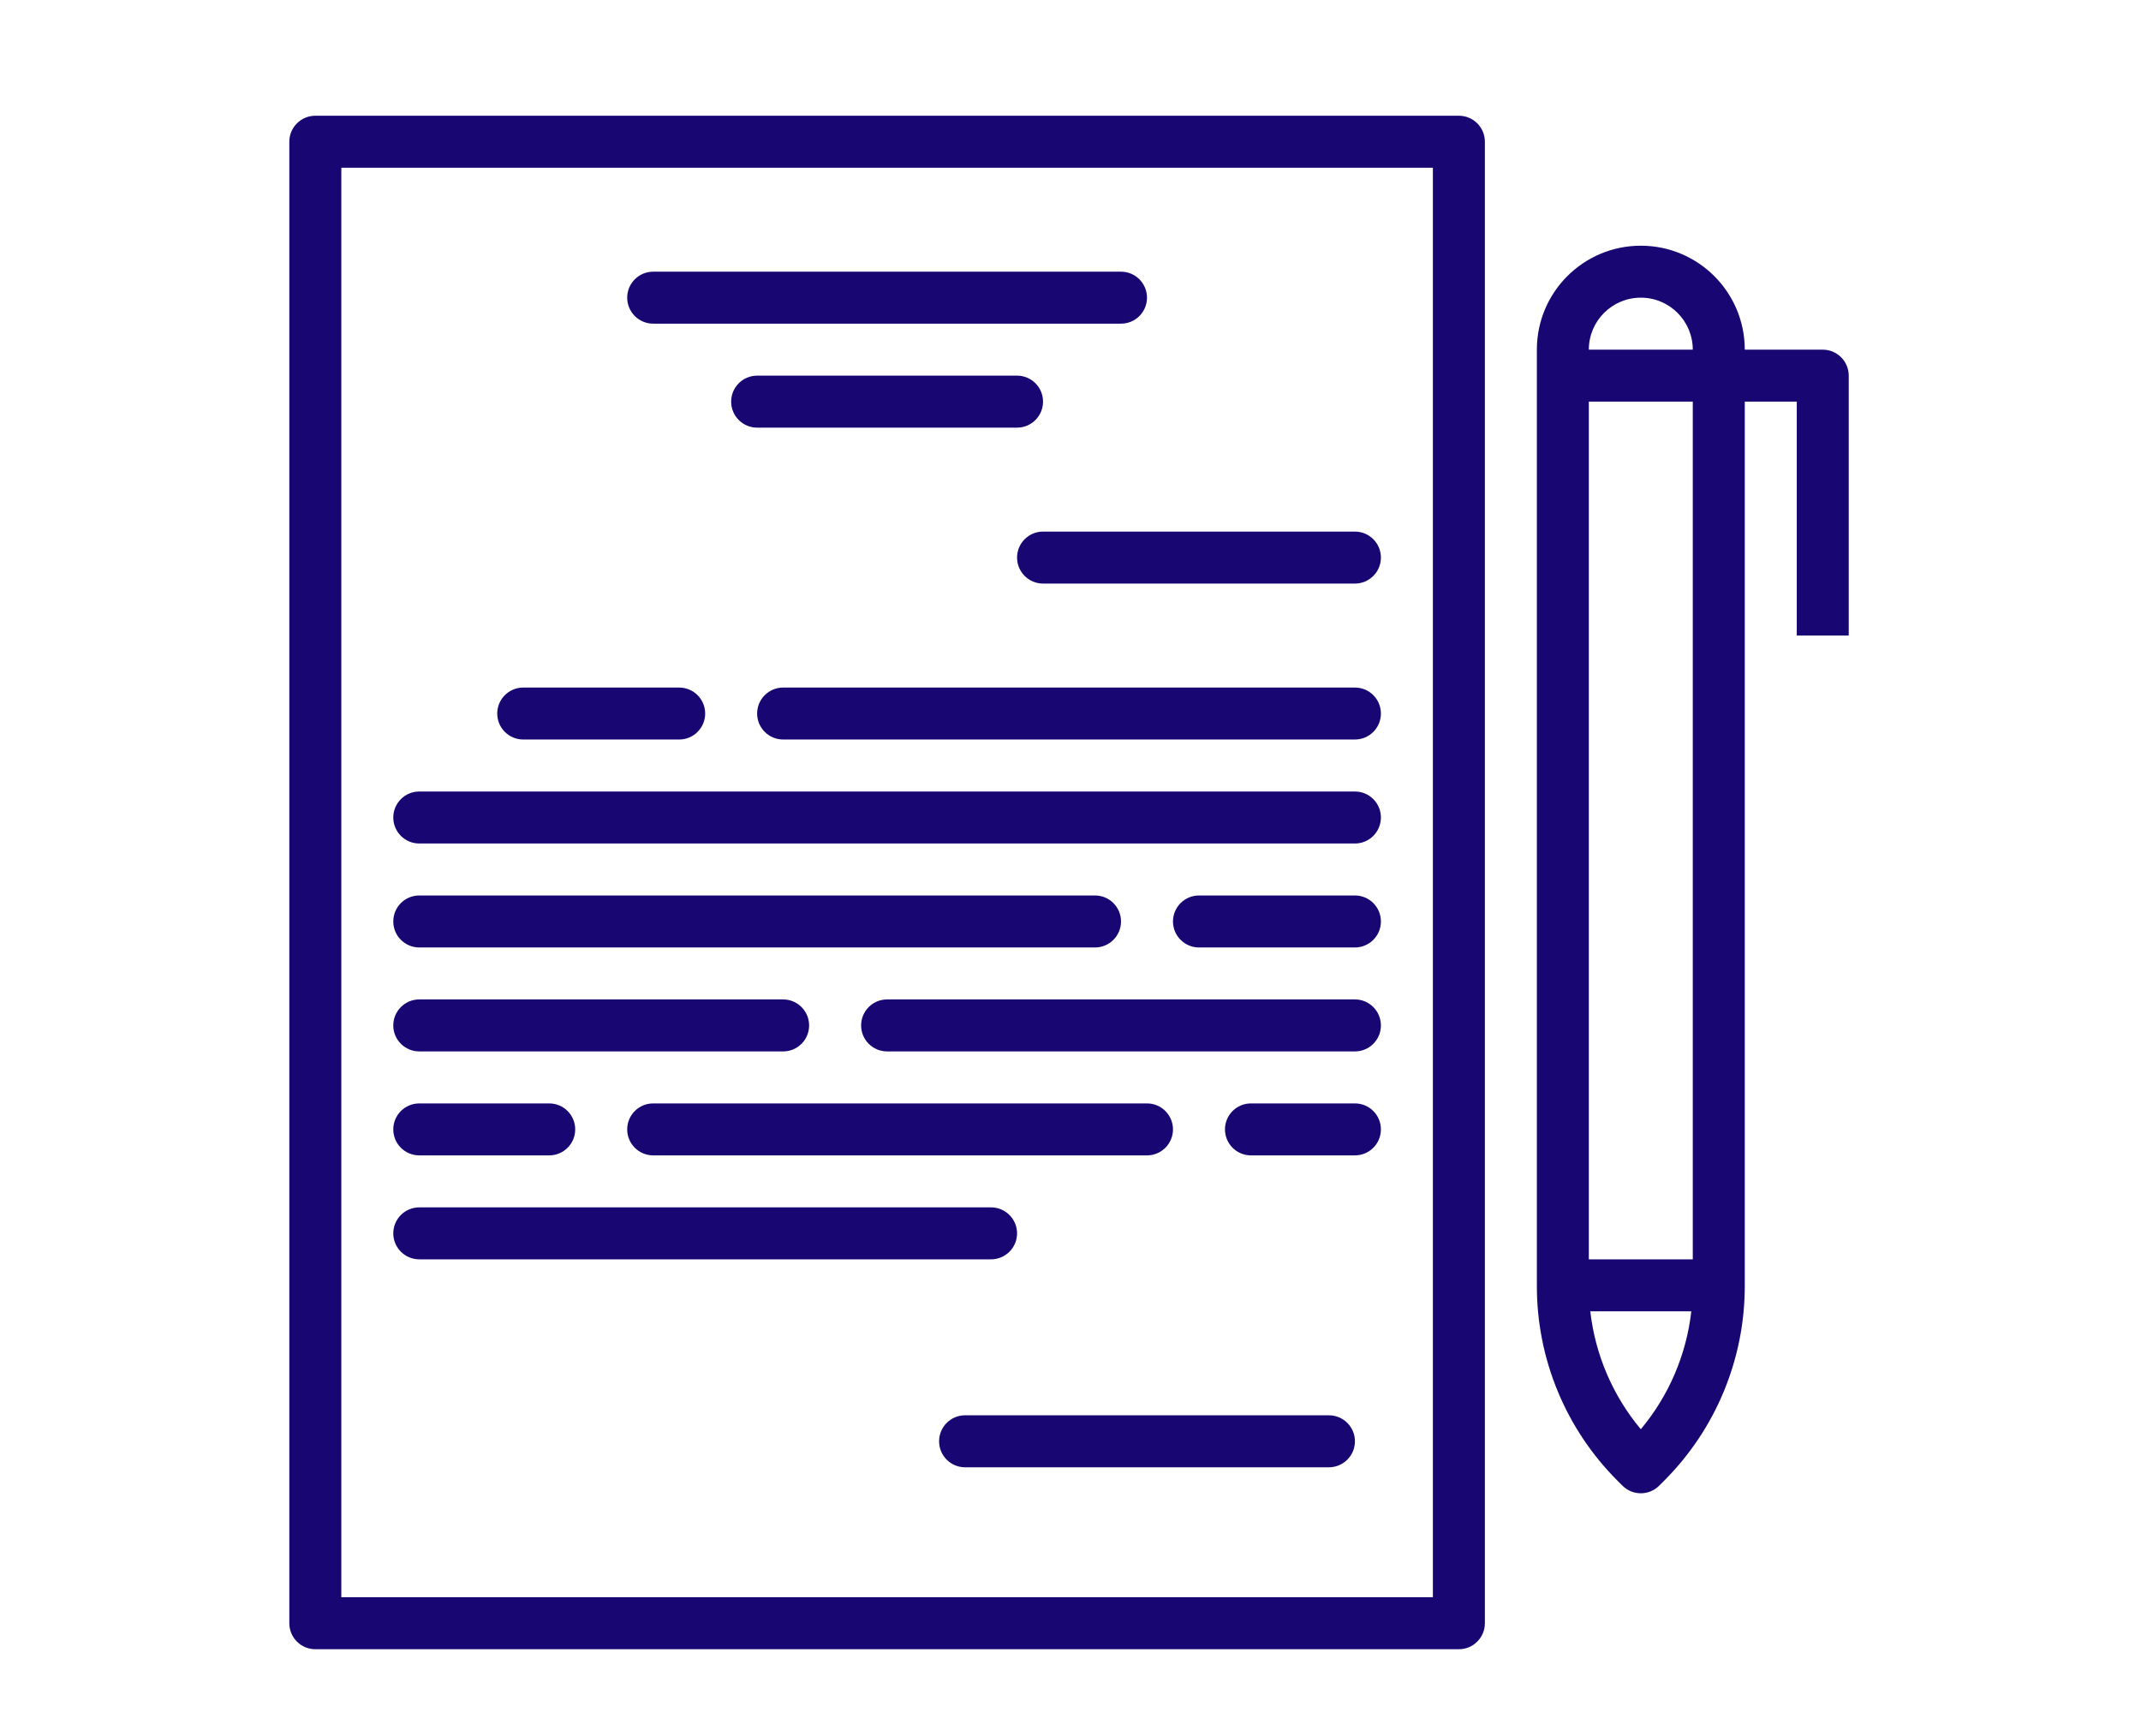
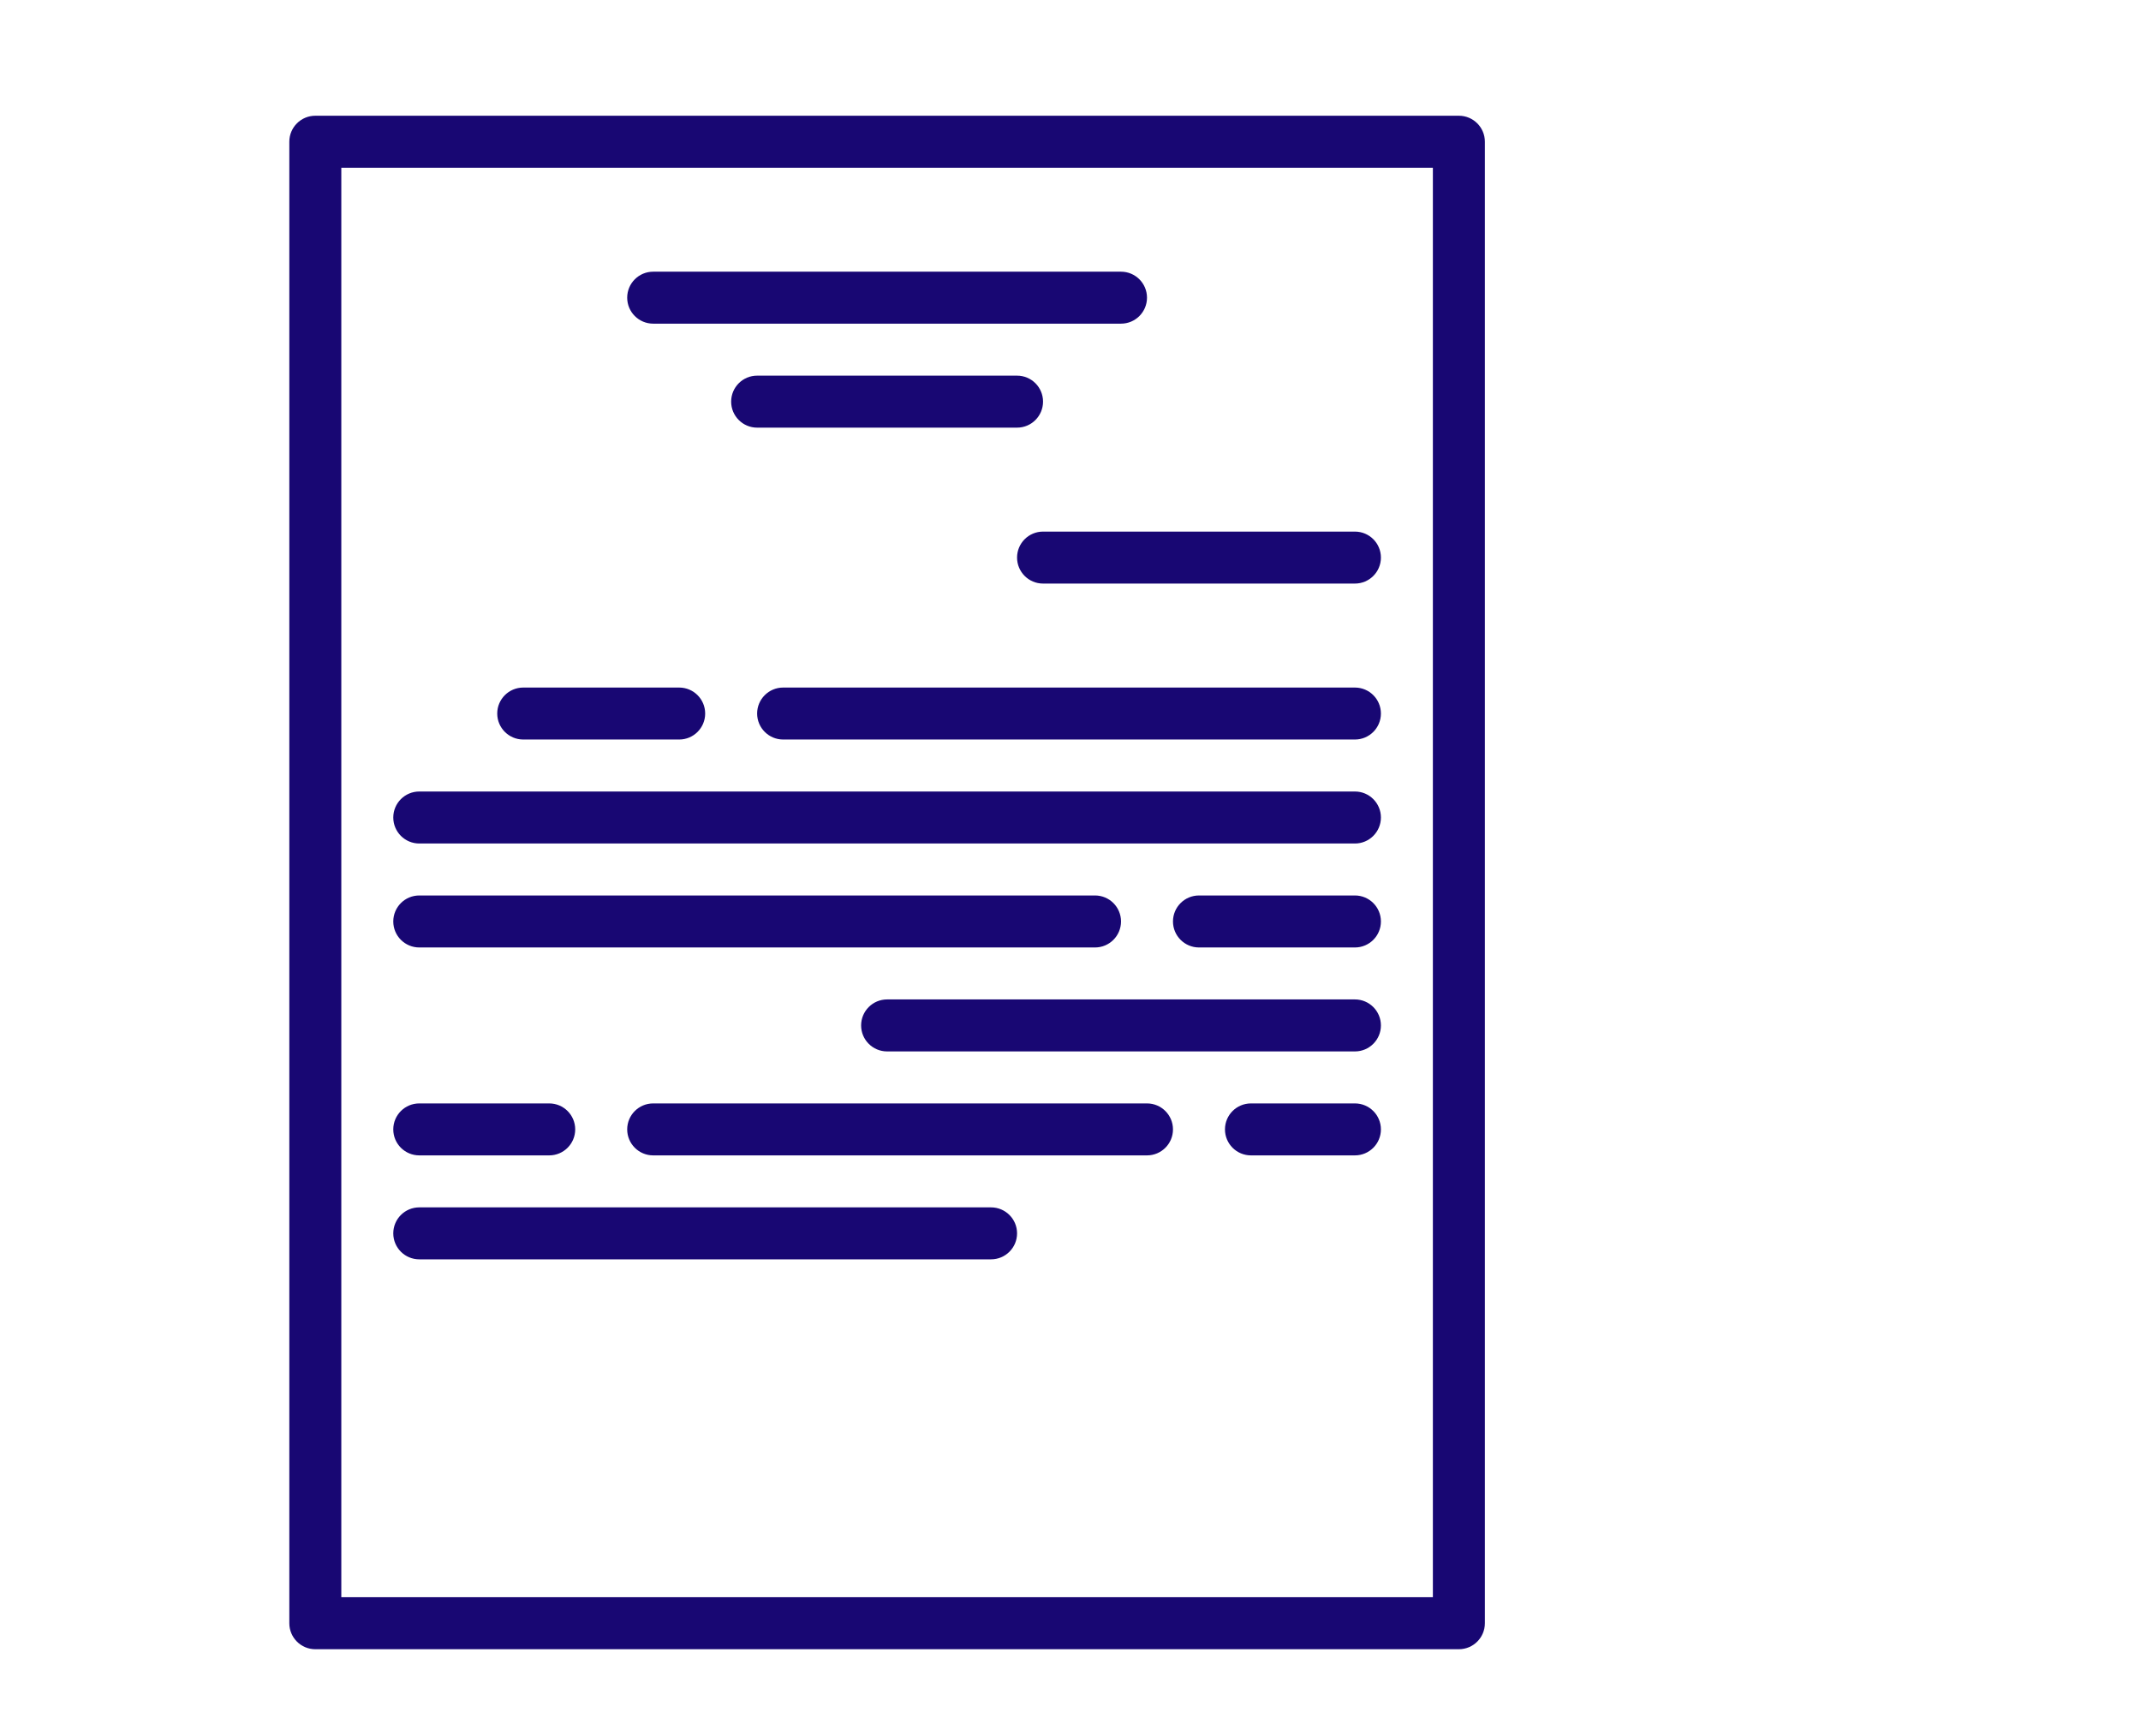
<svg xmlns="http://www.w3.org/2000/svg" width="74px" height="60px" viewBox="0 0 74 60" version="1.1">
  <path d="M50.424,4 L10.898,4 C10.402,4 10,4.402 10,4.898 L10,56.102 C10,56.598 10.402,57 10.898,57 L50.424,57 C50.92,57 51.322,56.598 51.322,56.102 L51.322,4.898 C51.322,4.402 50.92,4 50.424,4 Z M49.525,55.203 L11.797,55.203 L11.797,5.797 L49.525,5.797 L49.525,55.203 Z" fill="#180773" fill-rule="nonzero" />
  <path d="M35.153,12.983 L26.169,12.983 C25.673,12.983 25.271,13.385 25.271,13.881 C25.271,14.377 25.673,14.78 26.169,14.78 L35.153,14.78 C35.649,14.78 36.051,14.377 36.051,13.881 C36.051,13.385 35.649,12.983 35.153,12.983 Z" fill="#180773" fill-rule="nonzero" />
  <path d="M23.475,23.763 L18.085,23.763 C17.589,23.763 17.186,24.165 17.186,24.661 C17.186,25.157 17.589,25.559 18.085,25.559 L23.475,25.559 C23.971,25.559 24.373,25.157 24.373,24.661 C24.373,24.165 23.971,23.763 23.475,23.763 Z" fill="#180773" fill-rule="nonzero" />
  <path d="M46.831,23.763 L27.068,23.763 C26.572,23.763 26.169,24.165 26.169,24.661 C26.169,25.157 26.572,25.559 27.068,25.559 L46.831,25.559 C47.327,25.559 47.729,25.157 47.729,24.661 C47.729,24.165 47.327,23.763 46.831,23.763 Z" fill="#180773" fill-rule="nonzero" />
  <path d="M46.831,27.356 L14.492,27.356 C13.995,27.356 13.593,27.758 13.593,28.254 C13.593,28.75 13.995,29.153 14.492,29.153 L46.831,29.153 C47.327,29.153 47.729,28.75 47.729,28.254 C47.729,27.758 47.327,27.356 46.831,27.356 Z" fill="#180773" fill-rule="nonzero" />
  <path d="M37.847,30.949 L14.492,30.949 C13.995,30.949 13.593,31.351 13.593,31.847 C13.593,32.344 13.995,32.746 14.492,32.746 L37.847,32.746 C38.344,32.746 38.746,32.344 38.746,31.847 C38.746,31.351 38.344,30.949 37.847,30.949 Z" fill="#180773" fill-rule="nonzero" />
  <path d="M46.831,30.949 L41.441,30.949 C40.945,30.949 40.542,31.351 40.542,31.847 C40.542,32.344 40.945,32.746 41.441,32.746 L46.831,32.746 C47.327,32.746 47.729,32.344 47.729,31.847 C47.729,31.351 47.327,30.949 46.831,30.949 Z" fill="#180773" fill-rule="nonzero" />
  <path d="M46.831,34.542 L30.661,34.542 C30.165,34.542 29.763,34.945 29.763,35.441 C29.763,35.937 30.165,36.339 30.661,36.339 L46.831,36.339 C47.327,36.339 47.729,35.937 47.729,35.441 C47.729,34.945 47.327,34.542 46.831,34.542 Z" fill="#180773" fill-rule="nonzero" />
-   <path d="M27.068,34.542 L14.492,34.542 C13.995,34.542 13.593,34.945 13.593,35.441 C13.593,35.937 13.995,36.339 14.492,36.339 L27.068,36.339 C27.564,36.339 27.966,35.937 27.966,35.441 C27.966,34.945 27.564,34.542 27.068,34.542 Z" fill="#180773" fill-rule="nonzero" />
  <path d="M46.831,38.136 L43.237,38.136 C42.741,38.136 42.339,38.538 42.339,39.034 C42.339,39.53 42.741,39.932 43.237,39.932 L46.831,39.932 C47.327,39.932 47.729,39.53 47.729,39.034 C47.729,38.538 47.327,38.136 46.831,38.136 Z" fill="#180773" fill-rule="nonzero" />
  <path d="M18.983,38.136 L14.492,38.136 C13.995,38.136 13.593,38.538 13.593,39.034 C13.593,39.53 13.995,39.932 14.492,39.932 L18.983,39.932 C19.479,39.932 19.881,39.53 19.881,39.034 C19.881,38.538 19.479,38.136 18.983,38.136 Z" fill="#180773" fill-rule="nonzero" />
  <path d="M39.644,38.136 L22.576,38.136 C22.08,38.136 21.678,38.538 21.678,39.034 C21.678,39.53 22.08,39.932 22.576,39.932 L39.644,39.932 C40.14,39.932 40.542,39.53 40.542,39.034 C40.542,38.538 40.14,38.136 39.644,38.136 Z" fill="#180773" fill-rule="nonzero" />
-   <path d="M45.932,48.915 L33.356,48.915 C32.86,48.915 32.458,49.317 32.458,49.814 C32.458,50.31 32.86,50.712 33.356,50.712 L45.932,50.712 C46.428,50.712 46.831,50.31 46.831,49.814 C46.831,49.317 46.428,48.915 45.932,48.915 Z" fill="#180773" fill-rule="nonzero" />
  <path d="M38.746,9.39 L22.576,9.39 C22.08,9.39 21.678,9.792 21.678,10.288 C21.678,10.784 22.08,11.186 22.576,11.186 L38.746,11.186 C39.242,11.186 39.644,10.784 39.644,10.288 C39.644,9.792 39.242,9.39 38.746,9.39 Z" fill="#180773" fill-rule="nonzero" />
-   <path d="M63,12.085 L60.305,12.085 C60.305,10.1 58.696,8.492 56.712,8.492 C54.727,8.492 53.119,10.1 53.119,12.085 L53.119,44.424 C53.111,46.964 54.121,49.402 55.923,51.193 L56.077,51.347 C56.428,51.698 56.996,51.698 57.347,51.347 L57.501,51.193 C59.302,49.402 60.312,46.964 60.305,44.424 L60.305,13.881 L62.102,13.881 L62.102,21.966 L63.898,21.966 L63.898,12.983 C63.898,12.487 63.496,12.085 63,12.085 Z M56.712,49.397 C55.743,48.239 55.136,46.822 54.966,45.322 L58.457,45.322 C58.287,46.822 57.68,48.239 56.712,49.397 Z M58.508,43.525 L54.915,43.525 L54.915,13.881 L58.508,13.881 L58.508,43.525 Z M54.915,12.085 C54.915,11.092 55.72,10.288 56.712,10.288 C57.704,10.288 58.508,11.092 58.508,12.085 L54.915,12.085 Z" fill="#180773" fill-rule="nonzero" />
  <path d="M46.831,18.373 L36.051,18.373 C35.555,18.373 35.153,18.775 35.153,19.271 C35.153,19.767 35.555,20.169 36.051,20.169 L46.831,20.169 C47.327,20.169 47.729,19.767 47.729,19.271 C47.729,18.775 47.327,18.373 46.831,18.373 Z" fill="#180773" fill-rule="nonzero" />
  <path d="M34.254,41.729 L14.492,41.729 C13.995,41.729 13.593,42.131 13.593,42.627 C13.593,43.123 13.995,43.525 14.492,43.525 L34.254,43.525 C34.75,43.525 35.153,43.123 35.153,42.627 C35.153,42.131 34.75,41.729 34.254,41.729 Z" fill="#180773" fill-rule="nonzero" />
</svg>